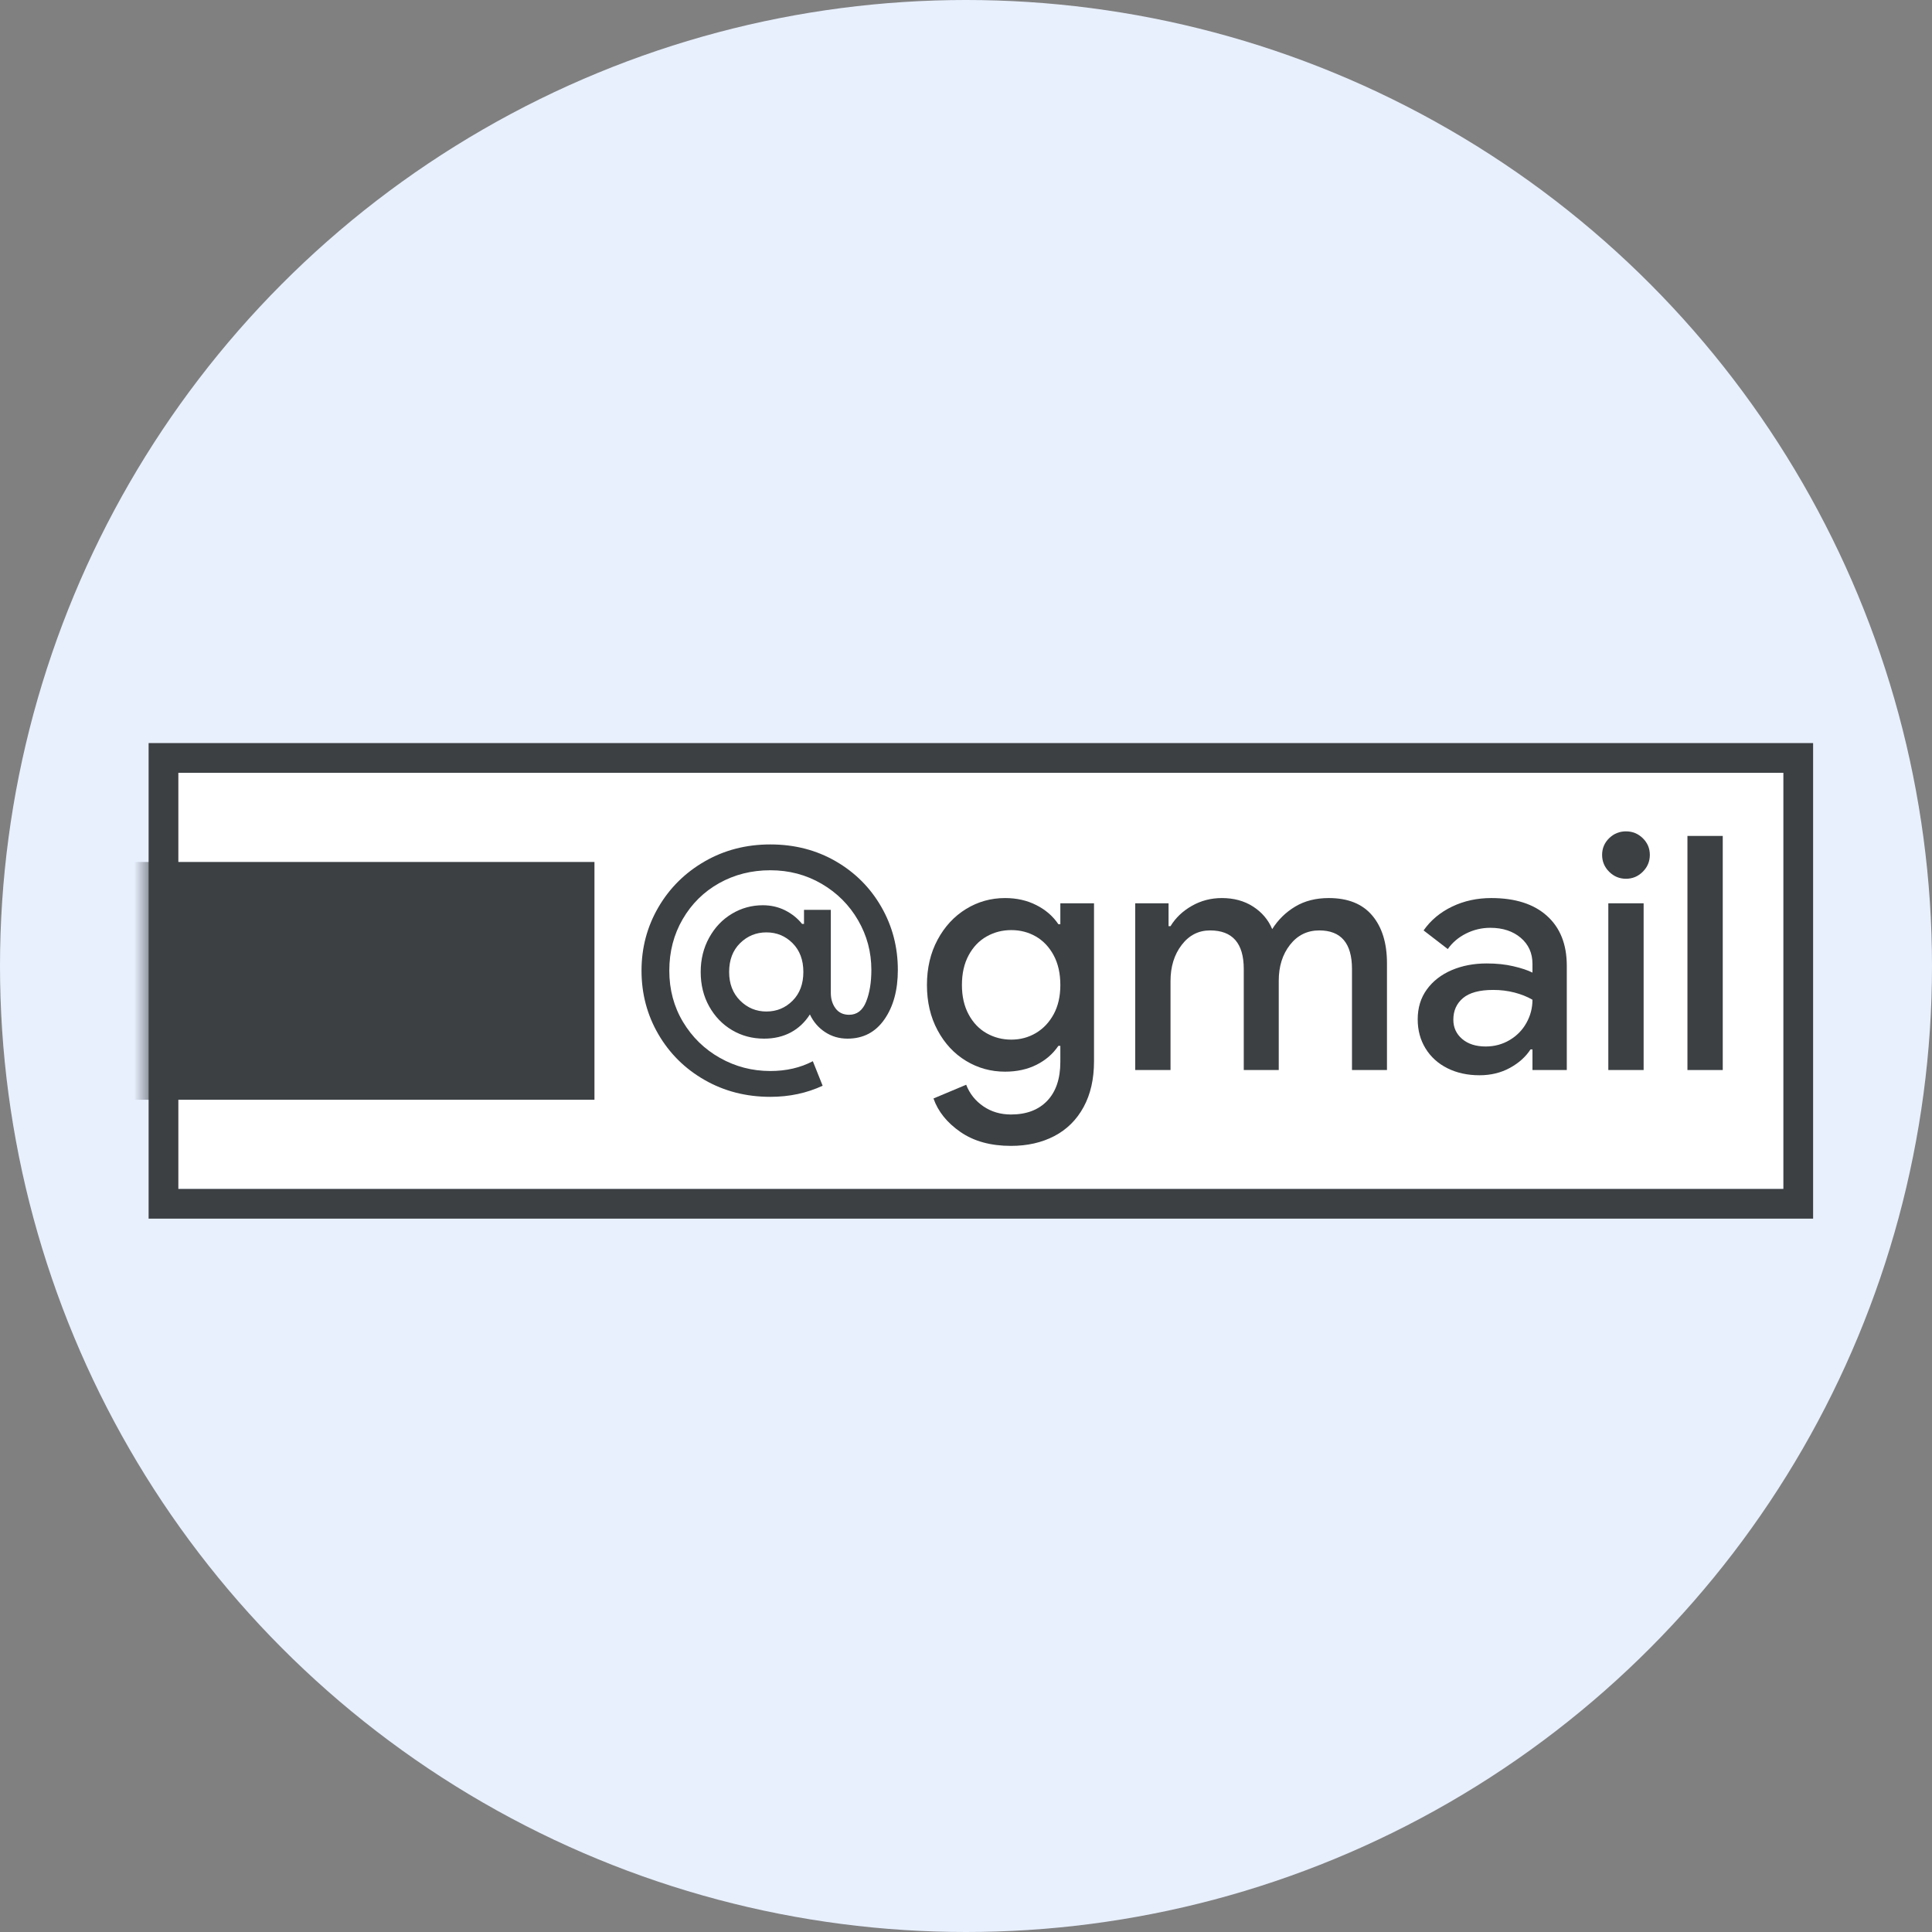
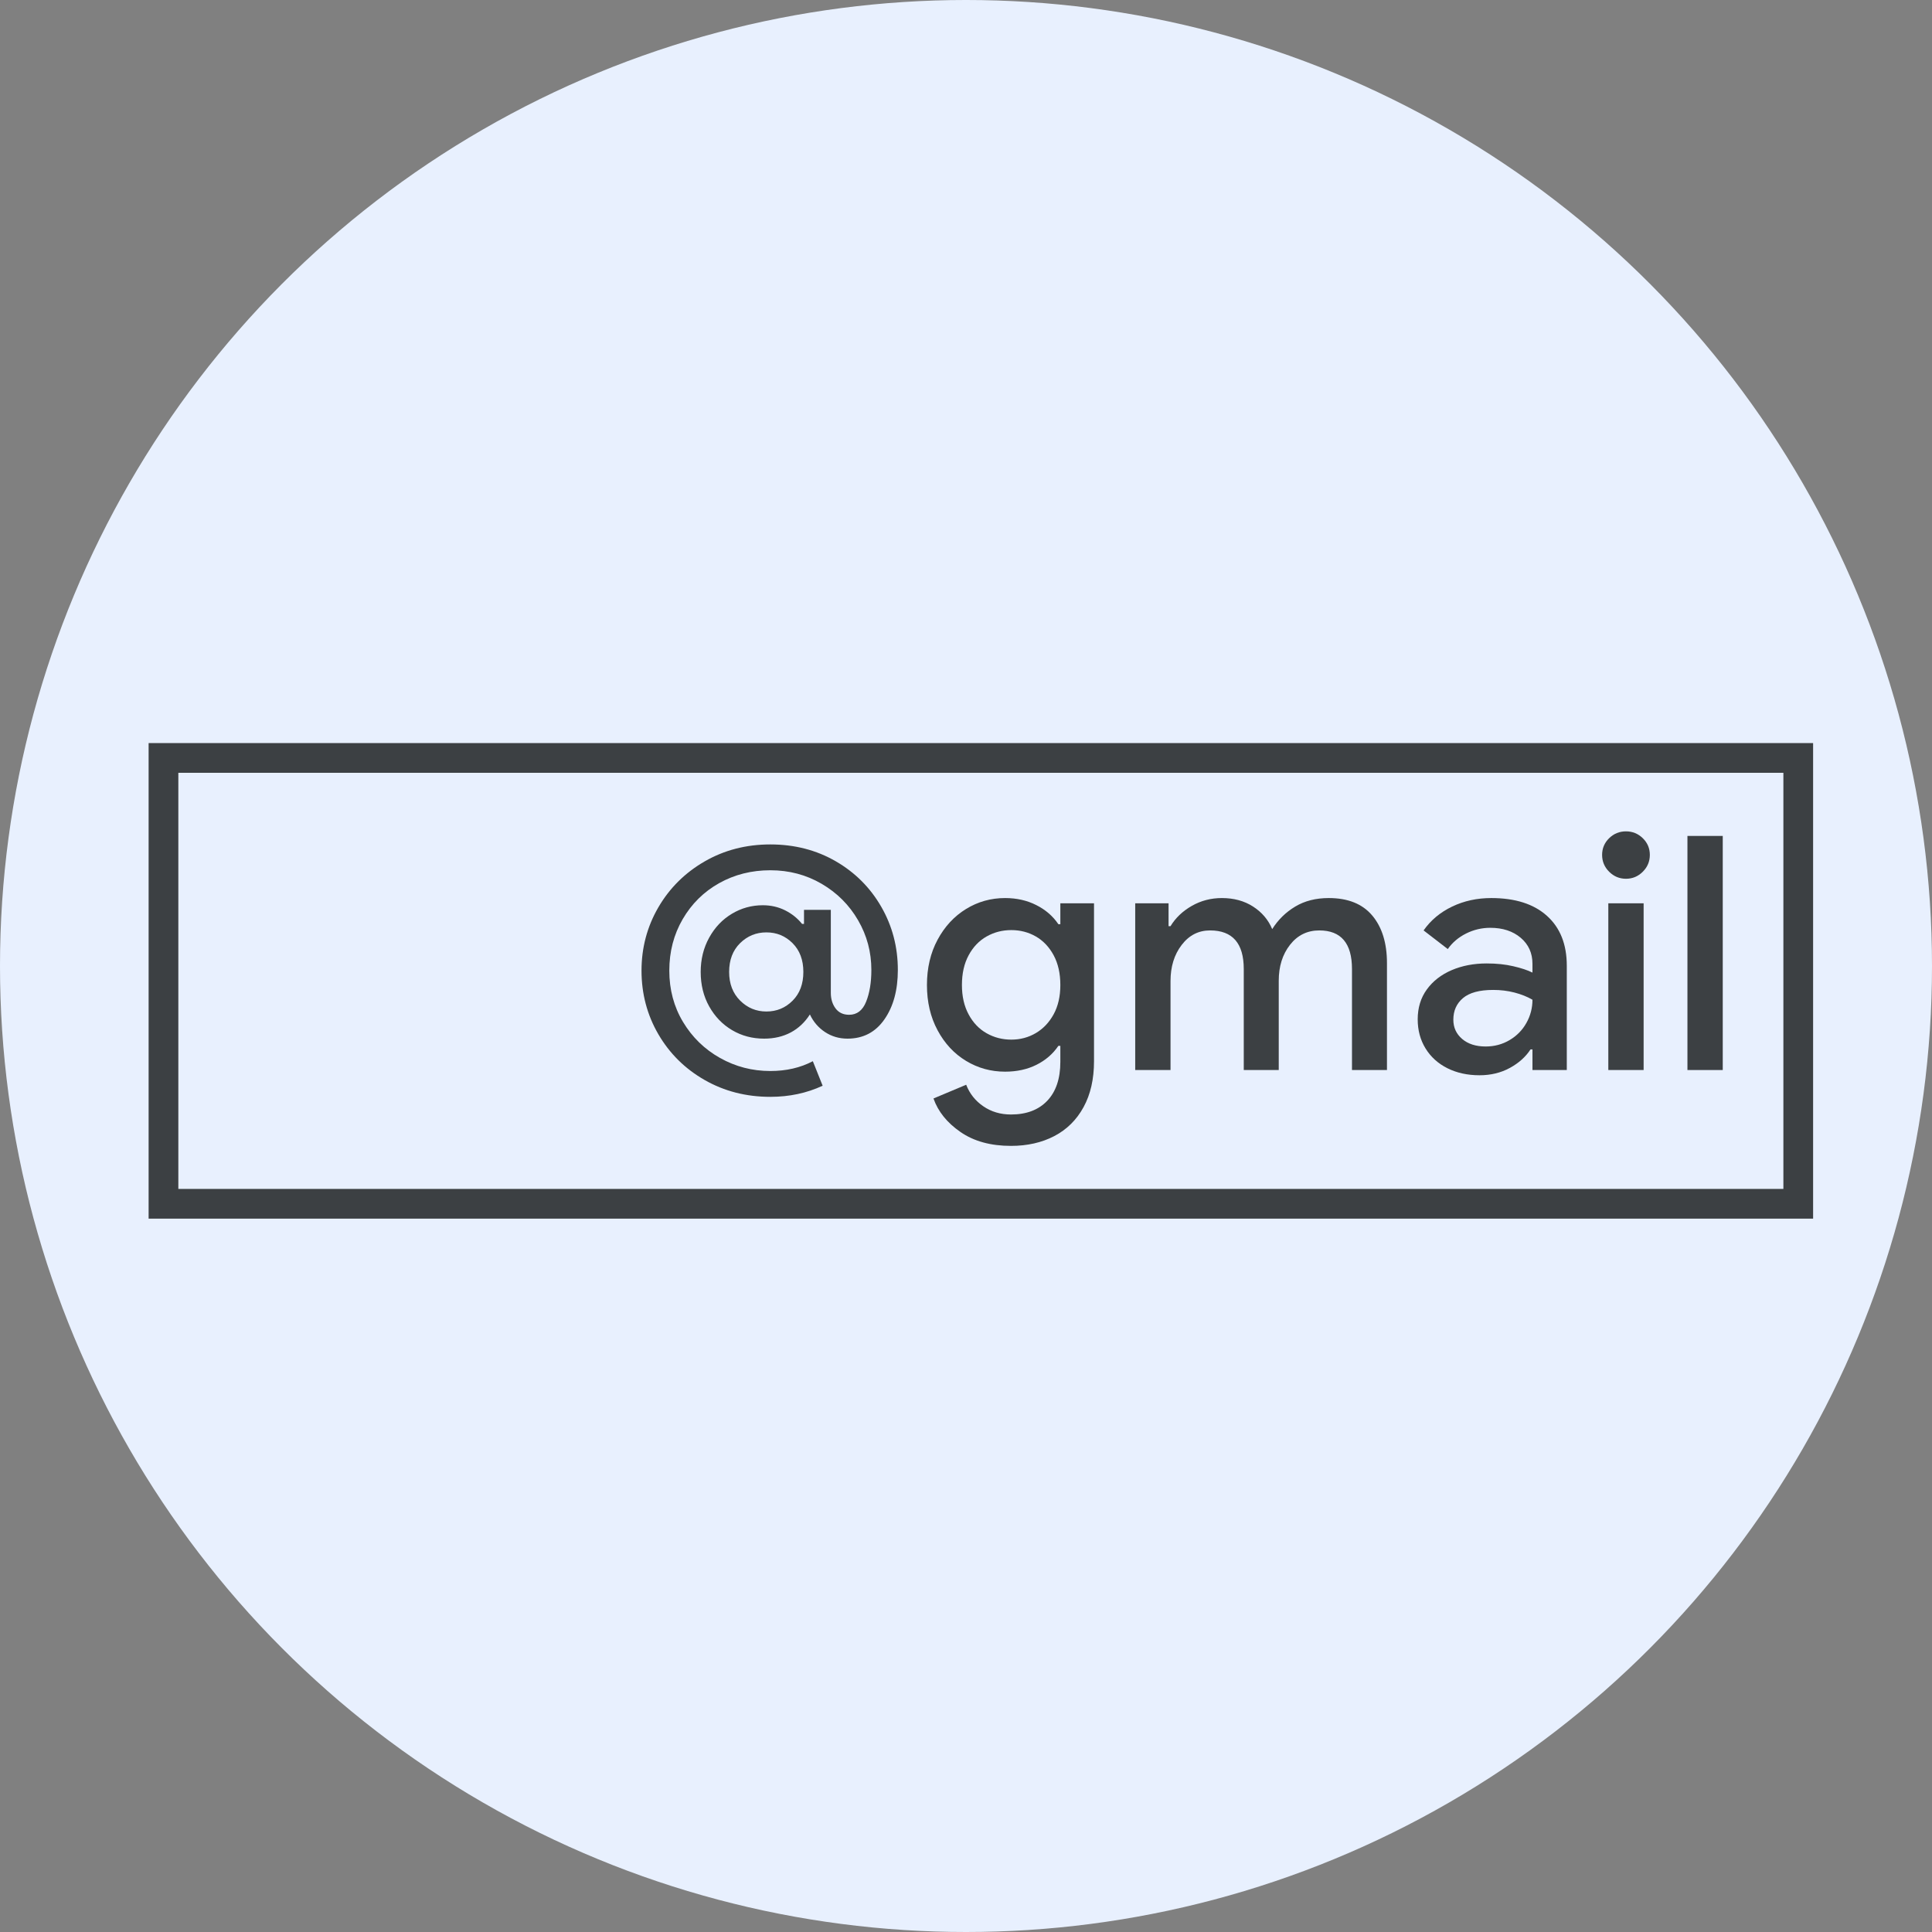
<svg xmlns="http://www.w3.org/2000/svg" width="65" height="65" viewBox="0 0 65 65" fill="none">
  <rect x="0" y="0" width="65" height="65" fill="#808080" stroke="none" />
  <g clip-path="url(#clip0_2_8476)">
    <circle cx="32.5" cy="32.5" r="32.5" fill="#E8F0FE" />
-     <rect x="6" y="26" width="54" height="14" fill="white" />
    <rect x="5.5" y="25.5" width="55" height="15" stroke="#3C4043" />
    <mask id="mask0_2_8476" style="mask-type:luminance" maskUnits="userSpaceOnUse" x="5" y="25" width="56" height="16">
-       <rect x="5" y="25" width="56" height="16" fill="white" />
-     </mask>
+       </mask>
    <g mask="url(#mask0_2_8476)">
      <rect x="-60" y="29" width="80" height="8" fill="#3C4043" />
    </g>
    <path fill-rule="evenodd" clip-rule="evenodd" d="M23.706 36.335C24.366 36.713 25.103 36.902 25.917 36.902C26.555 36.902 27.142 36.777 27.677 36.528L27.347 35.703C26.929 35.923 26.452 36.033 25.917 36.033C25.308 36.033 24.744 35.886 24.223 35.593C23.702 35.3 23.288 34.896 22.98 34.383C22.672 33.87 22.518 33.294 22.518 32.656C22.518 32.018 22.668 31.44 22.969 30.923C23.27 30.406 23.678 30.003 24.195 29.713C24.712 29.424 25.286 29.279 25.917 29.279C26.548 29.279 27.123 29.431 27.644 29.735C28.165 30.04 28.573 30.449 28.87 30.962C29.168 31.475 29.316 32.033 29.316 32.634C29.316 33.052 29.257 33.408 29.14 33.701C29.023 33.994 28.832 34.141 28.568 34.141C28.37 34.141 28.218 34.069 28.111 33.926C28.005 33.783 27.952 33.609 27.952 33.404V30.61H27.05V31.083H26.984C26.83 30.892 26.639 30.74 26.412 30.626C26.185 30.513 25.935 30.456 25.664 30.456C25.29 30.456 24.944 30.551 24.625 30.742C24.305 30.933 24.051 31.2 23.86 31.545C23.669 31.89 23.574 32.275 23.574 32.7C23.574 33.133 23.669 33.519 23.86 33.86C24.051 34.201 24.307 34.467 24.63 34.658C24.953 34.849 25.312 34.944 25.708 34.944C26.045 34.944 26.344 34.874 26.605 34.735C26.865 34.596 27.079 34.394 27.248 34.13C27.365 34.379 27.536 34.577 27.759 34.724C27.983 34.871 28.234 34.944 28.513 34.944C29.041 34.944 29.455 34.728 29.756 34.295C30.057 33.862 30.207 33.309 30.207 32.634C30.207 31.864 30.022 31.156 29.651 30.511C29.281 29.866 28.77 29.354 28.117 28.976C27.464 28.599 26.731 28.41 25.917 28.41C25.103 28.41 24.366 28.601 23.706 28.982C23.046 29.363 22.527 29.878 22.149 30.527C21.772 31.176 21.583 31.886 21.583 32.656C21.583 33.433 21.772 34.146 22.149 34.795C22.527 35.444 23.046 35.958 23.706 36.335ZM26.665 33.668C26.423 33.91 26.13 34.031 25.785 34.031C25.44 34.031 25.145 33.908 24.899 33.662C24.654 33.417 24.531 33.096 24.531 32.7C24.531 32.297 24.654 31.974 24.899 31.732C25.145 31.49 25.44 31.369 25.785 31.369C26.13 31.369 26.423 31.49 26.665 31.732C26.907 31.974 27.028 32.297 27.028 32.7C27.028 33.103 26.907 33.426 26.665 33.668Z" fill="#3C4043" />
    <path fill-rule="evenodd" clip-rule="evenodd" d="M32.313 38.084C32.764 38.396 33.331 38.552 34.013 38.552C34.563 38.552 35.049 38.442 35.471 38.222C35.892 38.002 36.22 37.678 36.455 37.248C36.69 36.819 36.807 36.304 36.807 35.703V30.39H35.674V31.094H35.608C35.425 30.823 35.177 30.608 34.865 30.451C34.554 30.293 34.204 30.214 33.815 30.214C33.338 30.214 32.9 30.337 32.501 30.582C32.101 30.828 31.782 31.173 31.544 31.616C31.305 32.06 31.186 32.568 31.186 33.14C31.186 33.712 31.305 34.22 31.544 34.663C31.782 35.107 32.101 35.45 32.501 35.692C32.9 35.934 33.338 36.055 33.815 36.055C34.211 36.055 34.563 35.978 34.871 35.824C35.179 35.67 35.425 35.457 35.608 35.186H35.674V35.725C35.674 36.29 35.527 36.726 35.234 37.034C34.941 37.342 34.534 37.496 34.013 37.496C33.661 37.496 33.351 37.404 33.084 37.221C32.816 37.038 32.623 36.796 32.506 36.495L31.406 36.957C31.56 37.397 31.863 37.773 32.313 38.084ZM34.849 34.757C34.6 34.904 34.325 34.977 34.024 34.977C33.723 34.977 33.447 34.906 33.194 34.763C32.941 34.62 32.739 34.409 32.589 34.13C32.438 33.851 32.363 33.521 32.363 33.14C32.363 32.751 32.438 32.418 32.589 32.139C32.739 31.86 32.941 31.649 33.194 31.506C33.447 31.363 33.723 31.292 34.024 31.292C34.325 31.292 34.6 31.363 34.849 31.506C35.098 31.649 35.298 31.86 35.449 32.139C35.599 32.418 35.674 32.751 35.674 33.14C35.674 33.521 35.599 33.849 35.449 34.124C35.298 34.4 35.098 34.61 34.849 34.757Z" fill="#3C4043" />
    <path d="M38.193 30.39H39.315V31.16H39.381C39.55 30.881 39.788 30.654 40.096 30.478C40.404 30.302 40.741 30.214 41.108 30.214C41.511 30.214 41.861 30.309 42.158 30.5C42.455 30.691 42.67 30.944 42.802 31.259C43 30.944 43.258 30.691 43.577 30.5C43.896 30.309 44.272 30.214 44.705 30.214C45.35 30.214 45.838 30.41 46.168 30.802C46.498 31.195 46.663 31.728 46.663 32.403V36H45.486V32.601C45.486 31.736 45.119 31.303 44.386 31.303C43.983 31.303 43.654 31.464 43.401 31.787C43.148 32.11 43.022 32.513 43.022 32.997V36H41.845V32.601C41.845 31.736 41.467 31.303 40.712 31.303C40.323 31.303 40.004 31.466 39.755 31.793C39.505 32.119 39.381 32.524 39.381 33.008V36H38.193V30.39Z" fill="#3C4043" />
    <path fill-rule="evenodd" clip-rule="evenodd" d="M48.698 35.94C49.013 36.097 49.372 36.176 49.776 36.176C50.157 36.176 50.498 36.093 50.799 35.928C51.099 35.764 51.33 35.556 51.492 35.307H51.558V36H52.713V32.491C52.713 31.772 52.491 31.213 52.047 30.814C51.604 30.414 50.978 30.214 50.172 30.214C49.695 30.214 49.257 30.309 48.857 30.5C48.458 30.691 48.137 30.958 47.895 31.303L48.709 31.93C48.863 31.71 49.068 31.536 49.325 31.407C49.581 31.279 49.853 31.215 50.139 31.215C50.557 31.215 50.898 31.327 51.162 31.55C51.426 31.774 51.558 32.066 51.558 32.425V32.722C51.396 32.641 51.182 32.57 50.914 32.508C50.647 32.445 50.348 32.414 50.018 32.414C49.585 32.414 49.193 32.489 48.841 32.639C48.489 32.79 48.21 33.006 48.005 33.288C47.799 33.571 47.697 33.906 47.697 34.295C47.697 34.662 47.785 34.988 47.961 35.274C48.137 35.56 48.382 35.782 48.698 35.94ZM50.788 34.993C50.546 35.136 50.278 35.208 49.985 35.208C49.655 35.208 49.391 35.124 49.193 34.955C48.995 34.786 48.896 34.57 48.896 34.306C48.896 34.005 49.004 33.763 49.22 33.58C49.437 33.397 49.776 33.305 50.238 33.305C50.487 33.305 50.725 33.334 50.953 33.393C51.18 33.452 51.382 33.532 51.558 33.635C51.558 33.914 51.49 34.174 51.354 34.416C51.219 34.658 51.03 34.85 50.788 34.993Z" fill="#3C4043" />
    <path fill-rule="evenodd" clip-rule="evenodd" d="M54.137 29.328C54.295 29.486 54.484 29.565 54.704 29.565C54.924 29.565 55.113 29.486 55.27 29.328C55.428 29.171 55.507 28.982 55.507 28.762C55.507 28.542 55.428 28.355 55.27 28.201C55.113 28.047 54.924 27.97 54.704 27.97C54.484 27.97 54.295 28.047 54.137 28.201C53.98 28.355 53.901 28.542 53.901 28.762C53.901 28.982 53.98 29.171 54.137 29.328ZM55.298 36V30.39H54.11V36H55.298Z" fill="#3C4043" />
    <path d="M56.772 28.124H57.96V36H56.772V28.124Z" fill="#3C4043" />
  </g>
  <defs>
    <clipPath id="clip0_2_8476">
      <rect width="65" height="65" fill="white" />
    </clipPath>
  </defs>
</svg>